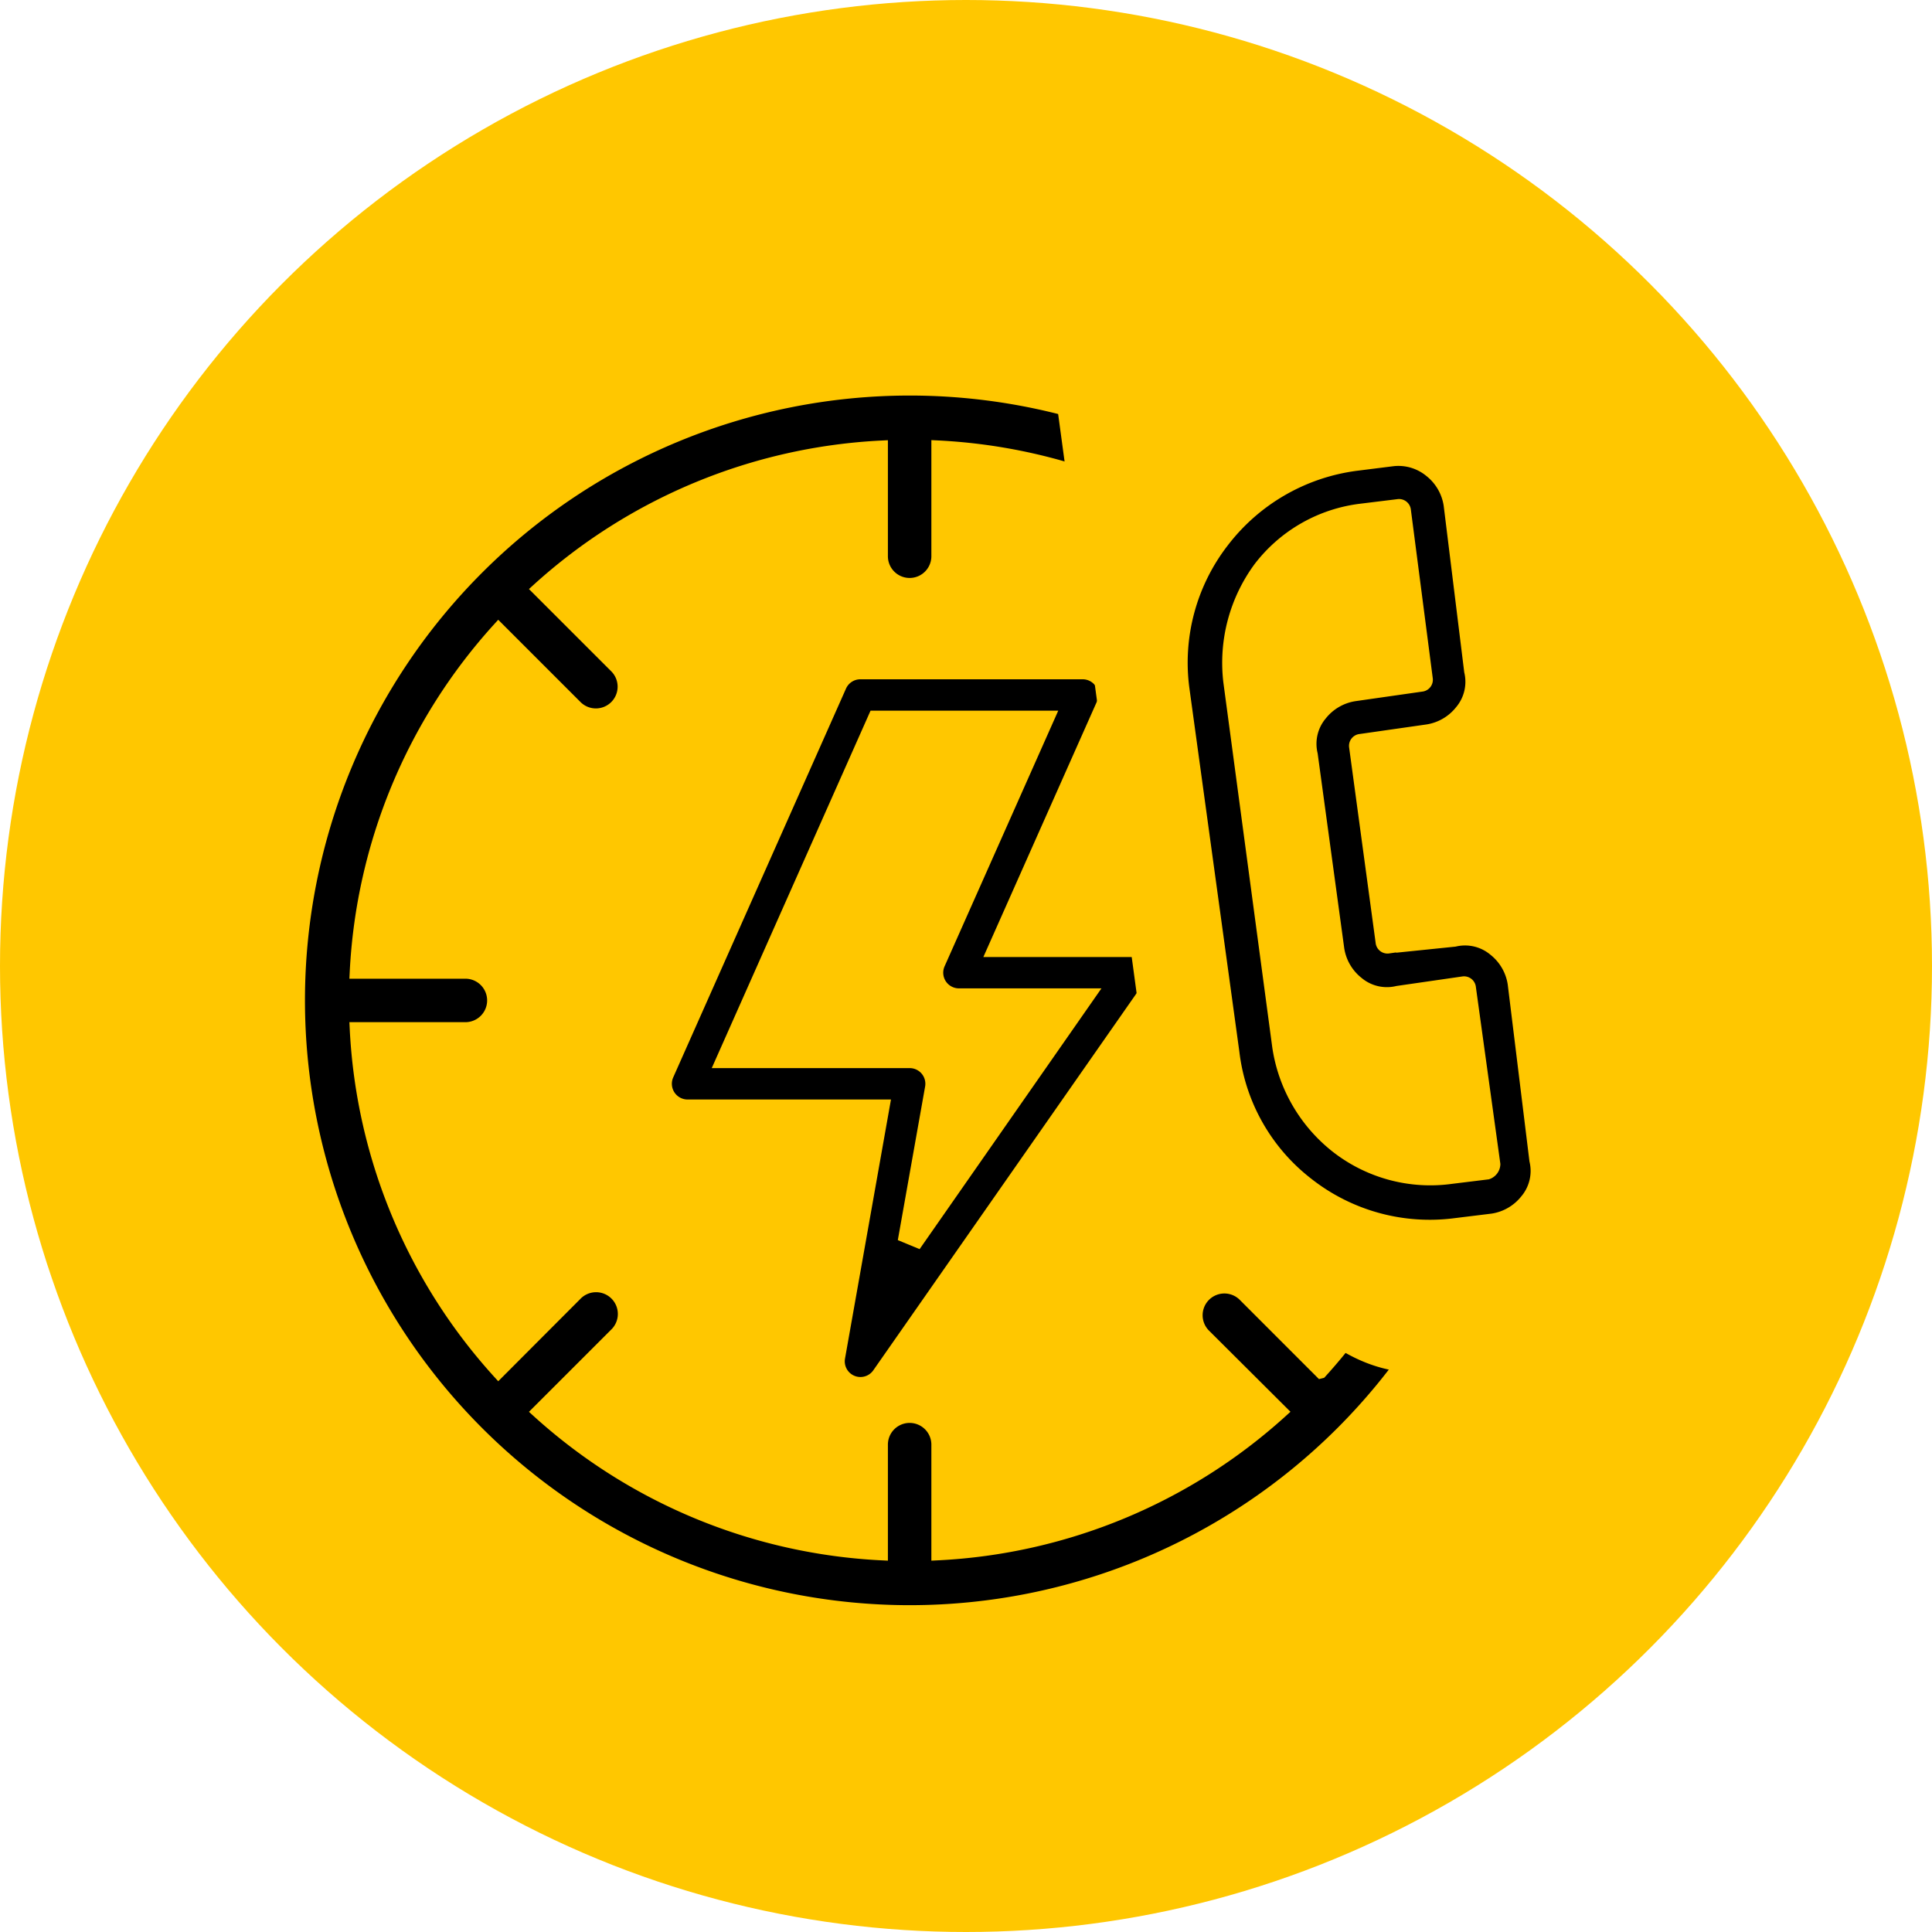
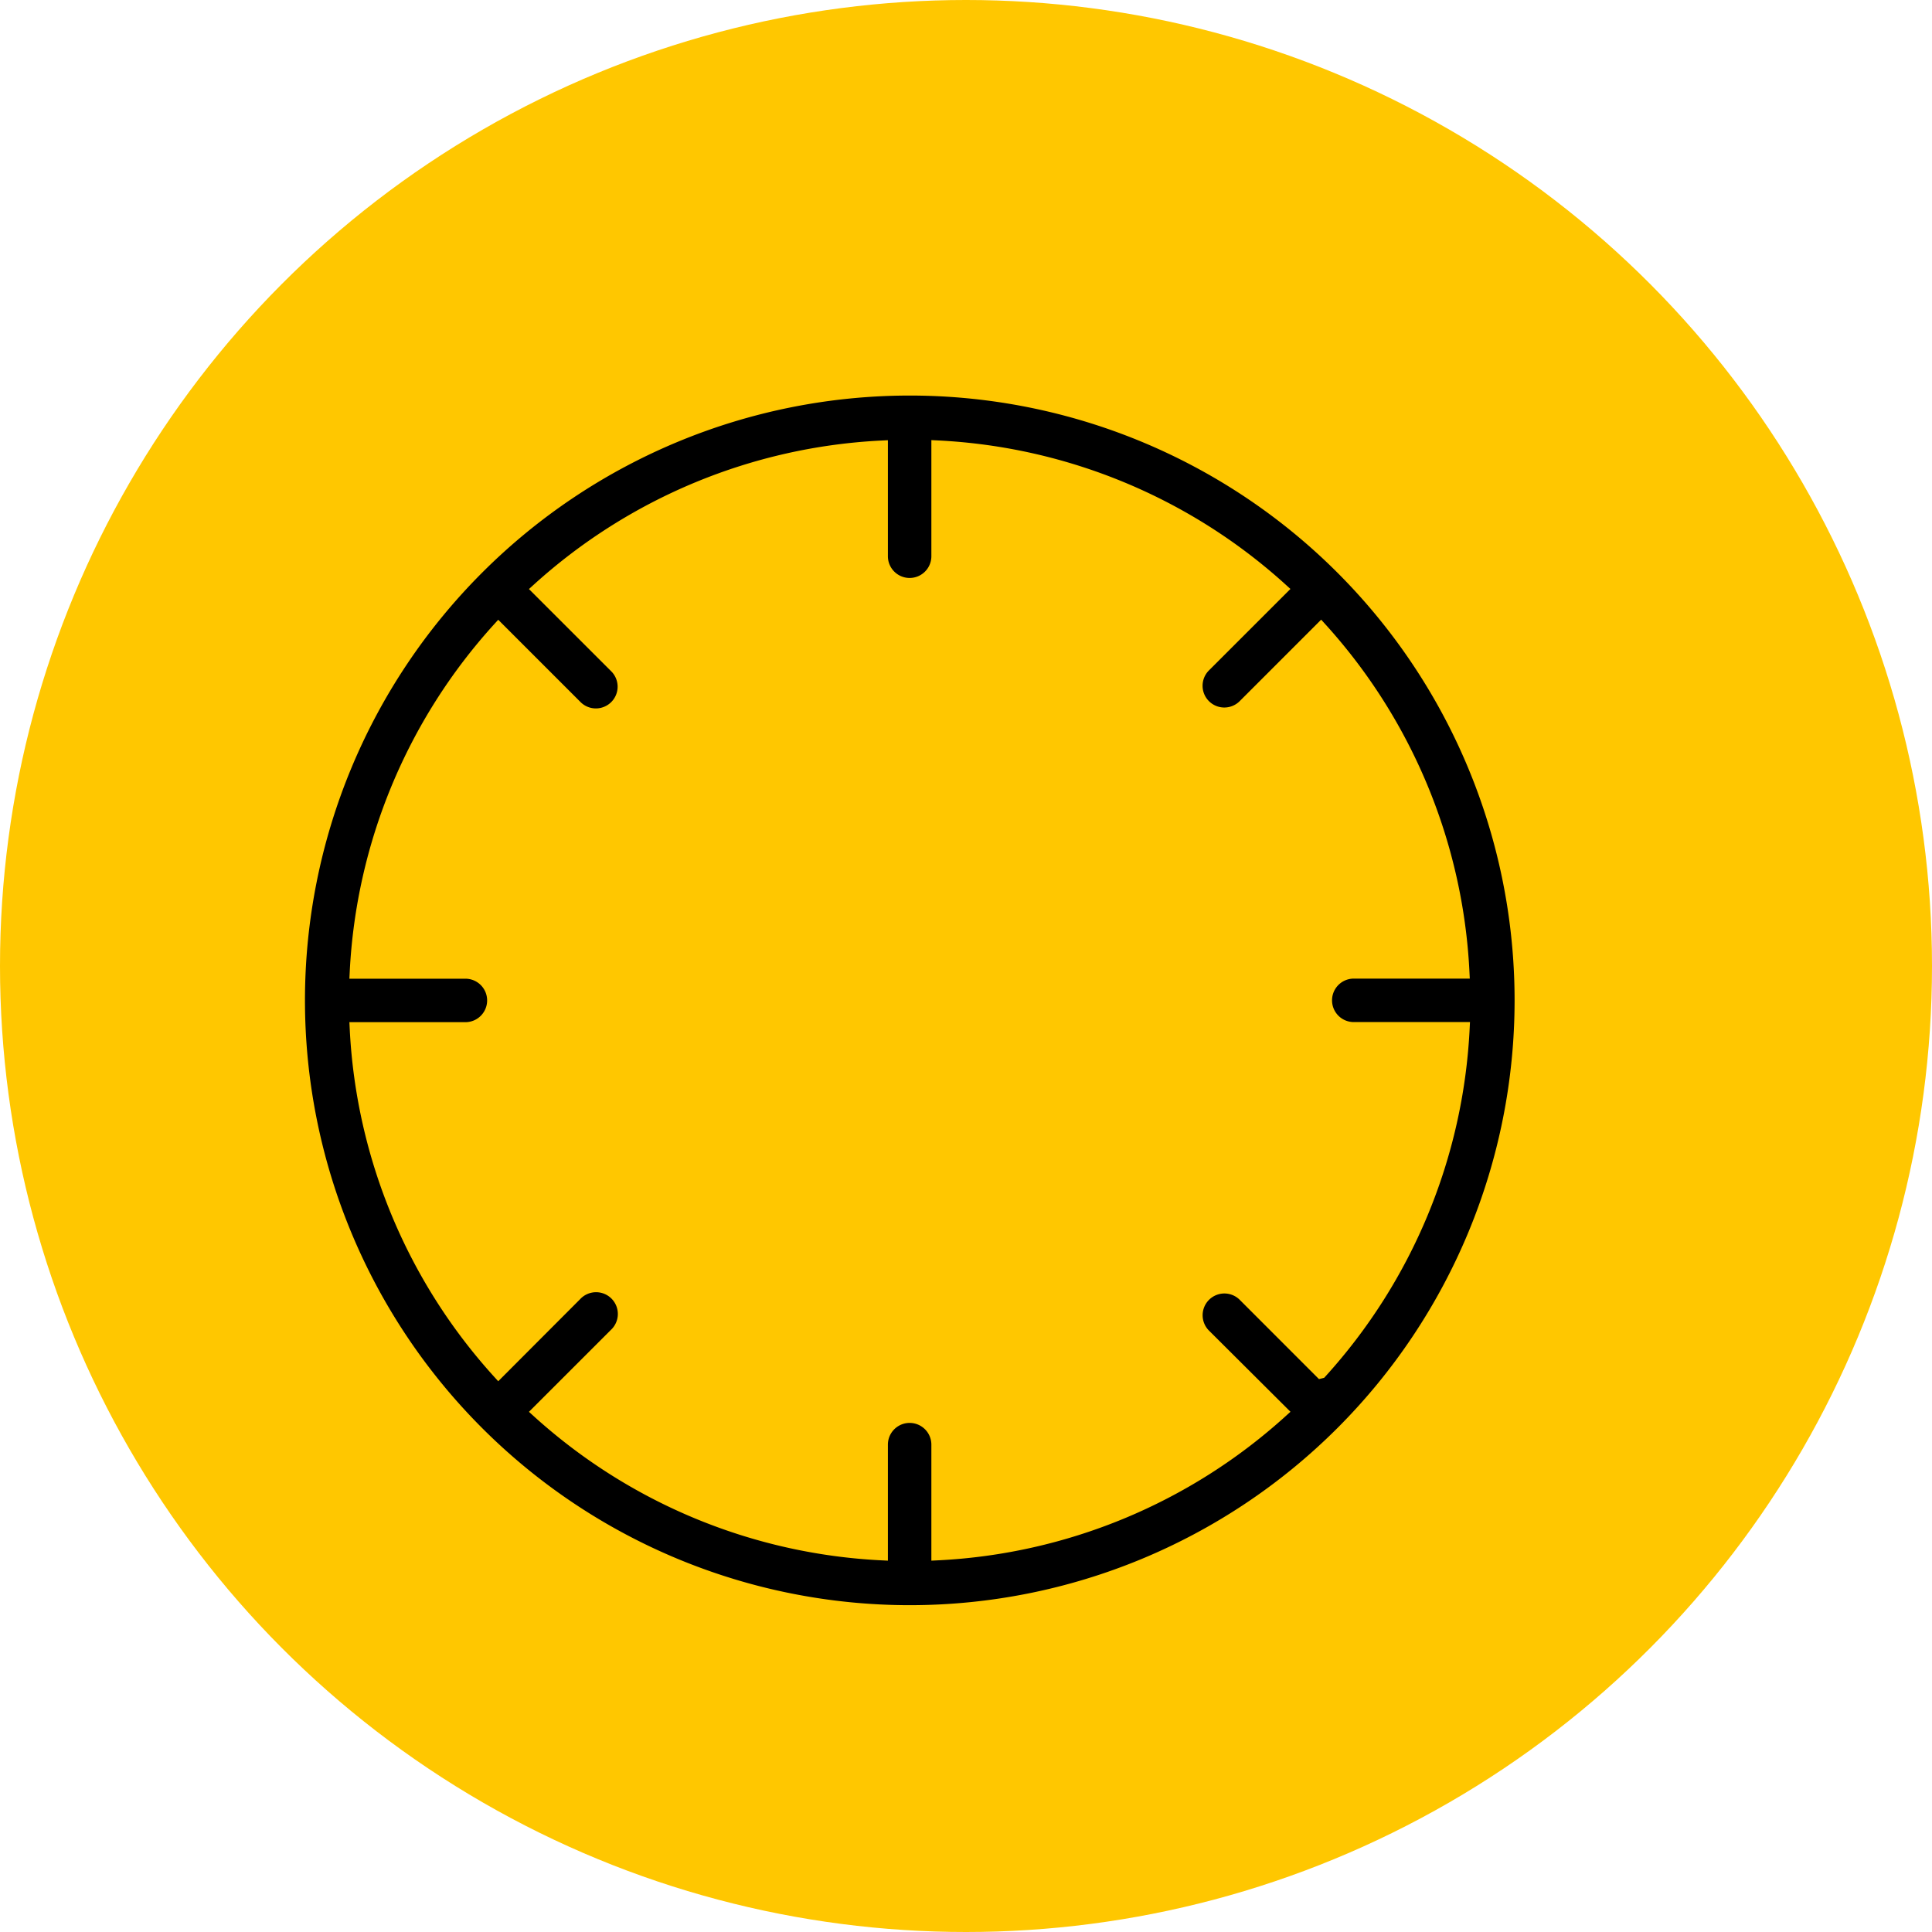
<svg xmlns="http://www.w3.org/2000/svg" width="80" height="80" viewBox="0 0 80 80">
  <g id="Power_dialing" data-name="Power dialing" transform="translate(-510 -2646)">
    <g id="Group_4787" data-name="Group 4787" transform="translate(497.5 2633.5)">
      <circle id="Ellipse_30" data-name="Ellipse 30" cx="40" cy="40" r="40" transform="translate(12.5 12.5)" fill="#ffc700" />
    </g>
    <g id="Power_dialing-2" data-name="Power dialing" transform="translate(-1150.504 -250.72)">
      <g id="noun-power-dial-1849713" transform="translate(1672.88 2912.849)">
        <path id="Path_9630" data-name="Path 9630" d="M169.96,74.668a25.294,25.294,0,1,0,25.3,25.295,25.293,25.293,0,0,0-25.3-25.295Zm17.027,40.7-3.205-3.206a1.151,1.151,0,0,0-1.627,1.627l3.212,3.2A22.868,22.868,0,0,1,171.11,122.9v-4.541a1.149,1.149,0,0,0-2.3,0V122.9a22.871,22.871,0,0,1-14.251-5.909l3.206-3.205a1.151,1.151,0,1,0-1.627-1.627l-3.205,3.212a22.868,22.868,0,0,1-5.909-14.256h4.541a1.149,1.149,0,1,0,0-2.3h-4.541a22.871,22.871,0,0,1,5.909-14.251l3.205,3.205a1.15,1.15,0,1,0,1.627-1.625l-3.206-3.205a22.871,22.871,0,0,1,14.251-5.909v4.541a1.149,1.149,0,0,0,2.3,0V77.026a22.866,22.866,0,0,1,14.256,5.909L182.16,86.14a1.15,1.15,0,0,0,1.627,1.625l3.205-3.205a22.863,22.863,0,0,1,5.9,14.251h-4.541a1.149,1.149,0,0,0,0,2.3H192.9a22.865,22.865,0,0,1-5.909,14.256Z" transform="translate(-144.67 -74.668)" stroke="#ffc700" stroke-width="0.5" />
-         <path id="Path_9631" data-name="Path 9631" d="M285.545,179.5h-5.381l4.392-9.881A1.149,1.149,0,0,0,283.5,168h-9.2a1.151,1.151,0,0,0-1.05.683l-7.155,16.1a1.151,1.151,0,0,0,1.051,1.617h7.827l-1.8,10.146a1.149,1.149,0,0,0,2.07.86l11.242-16.1a1.149,1.149,0,0,0-.938-1.807Zm-9.2,12.31,1.13-6.359a1.149,1.149,0,0,0-1.13-1.351h-7.428l6.131-13.8h6.678l-4.393,9.881a1.149,1.149,0,0,0,1.051,1.617h4.943Z" transform="translate(-251.052 -156.501)" stroke="#ffc700" stroke-width="1" />
      </g>
-       <path id="Path_9633" data-name="Path 9633" d="M13.619,1.353A13.107,13.107,0,0,1,26.726,14.46V26.877A13.107,13.107,0,0,1,13.619,39.984c-7.239,0-11.413-14.572-11.413-14.572L-1.349-.828C-1.349-8.067,6.38,1.353,13.619,1.353Z" transform="translate(1705.516 2913.566)" fill="#ffc700" />
      <g id="AUTOMATED_DIALING" data-name="AUTOMATED DIALING" transform="translate(1715.898 2913.88) rotate(38)">
-         <path id="Path_9536" data-name="Path 9536" d="M19.907,14.45a1.694,1.694,0,0,0-1.153-.461,1.38,1.38,0,0,0-1.153.538l-2,1.922h0a.744.744,0,0,1-1.076,0L8.692,10.762h0a.744.744,0,0,1,0-1.076l1.922-2a1.694,1.694,0,0,0,.461-1.153,1.38,1.38,0,0,0-.538-1.153L5.612.461A1.694,1.694,0,0,0,4.458,0,1.565,1.565,0,0,0,3.3.461L2.229,1.538A7.786,7.786,0,0,0,0,7.072a7.681,7.681,0,0,0,2.305,5.457L13.221,23.135a7.561,7.561,0,0,0,5.381,2.23h.077a7.681,7.681,0,0,0,5.457-2.305l1.076-1.076a1.694,1.694,0,0,0,.461-1.153,1.38,1.38,0,0,0-.538-1.153ZM24.6,21.291l-1.076,1.076a6.813,6.813,0,0,1-4.843,2.07,7,7,0,0,1-4.843-1.922L2.921,11.837A7.144,7.144,0,0,1,.852,6.994,6.738,6.738,0,0,1,2.844,2.153L3.92,1.077h0A.744.744,0,0,1,5,1.077L9.992,6h0a.744.744,0,0,1,0,1.076l-1.922,2h0a1.694,1.694,0,0,0-.461,1.153,1.38,1.38,0,0,0,.538,1.153l5.842,5.687a1.694,1.694,0,0,0,1.153.461,1.38,1.38,0,0,0,1.153-.538l1.916-2a.744.744,0,0,1,1.076,0L24.6,20.144a.923.923,0,0,1,0,1.153Z" transform="translate(0 0)" stroke="#000" stroke-width="0.5" />
-       </g>
+         </g>
    </g>
  </g>
</svg>